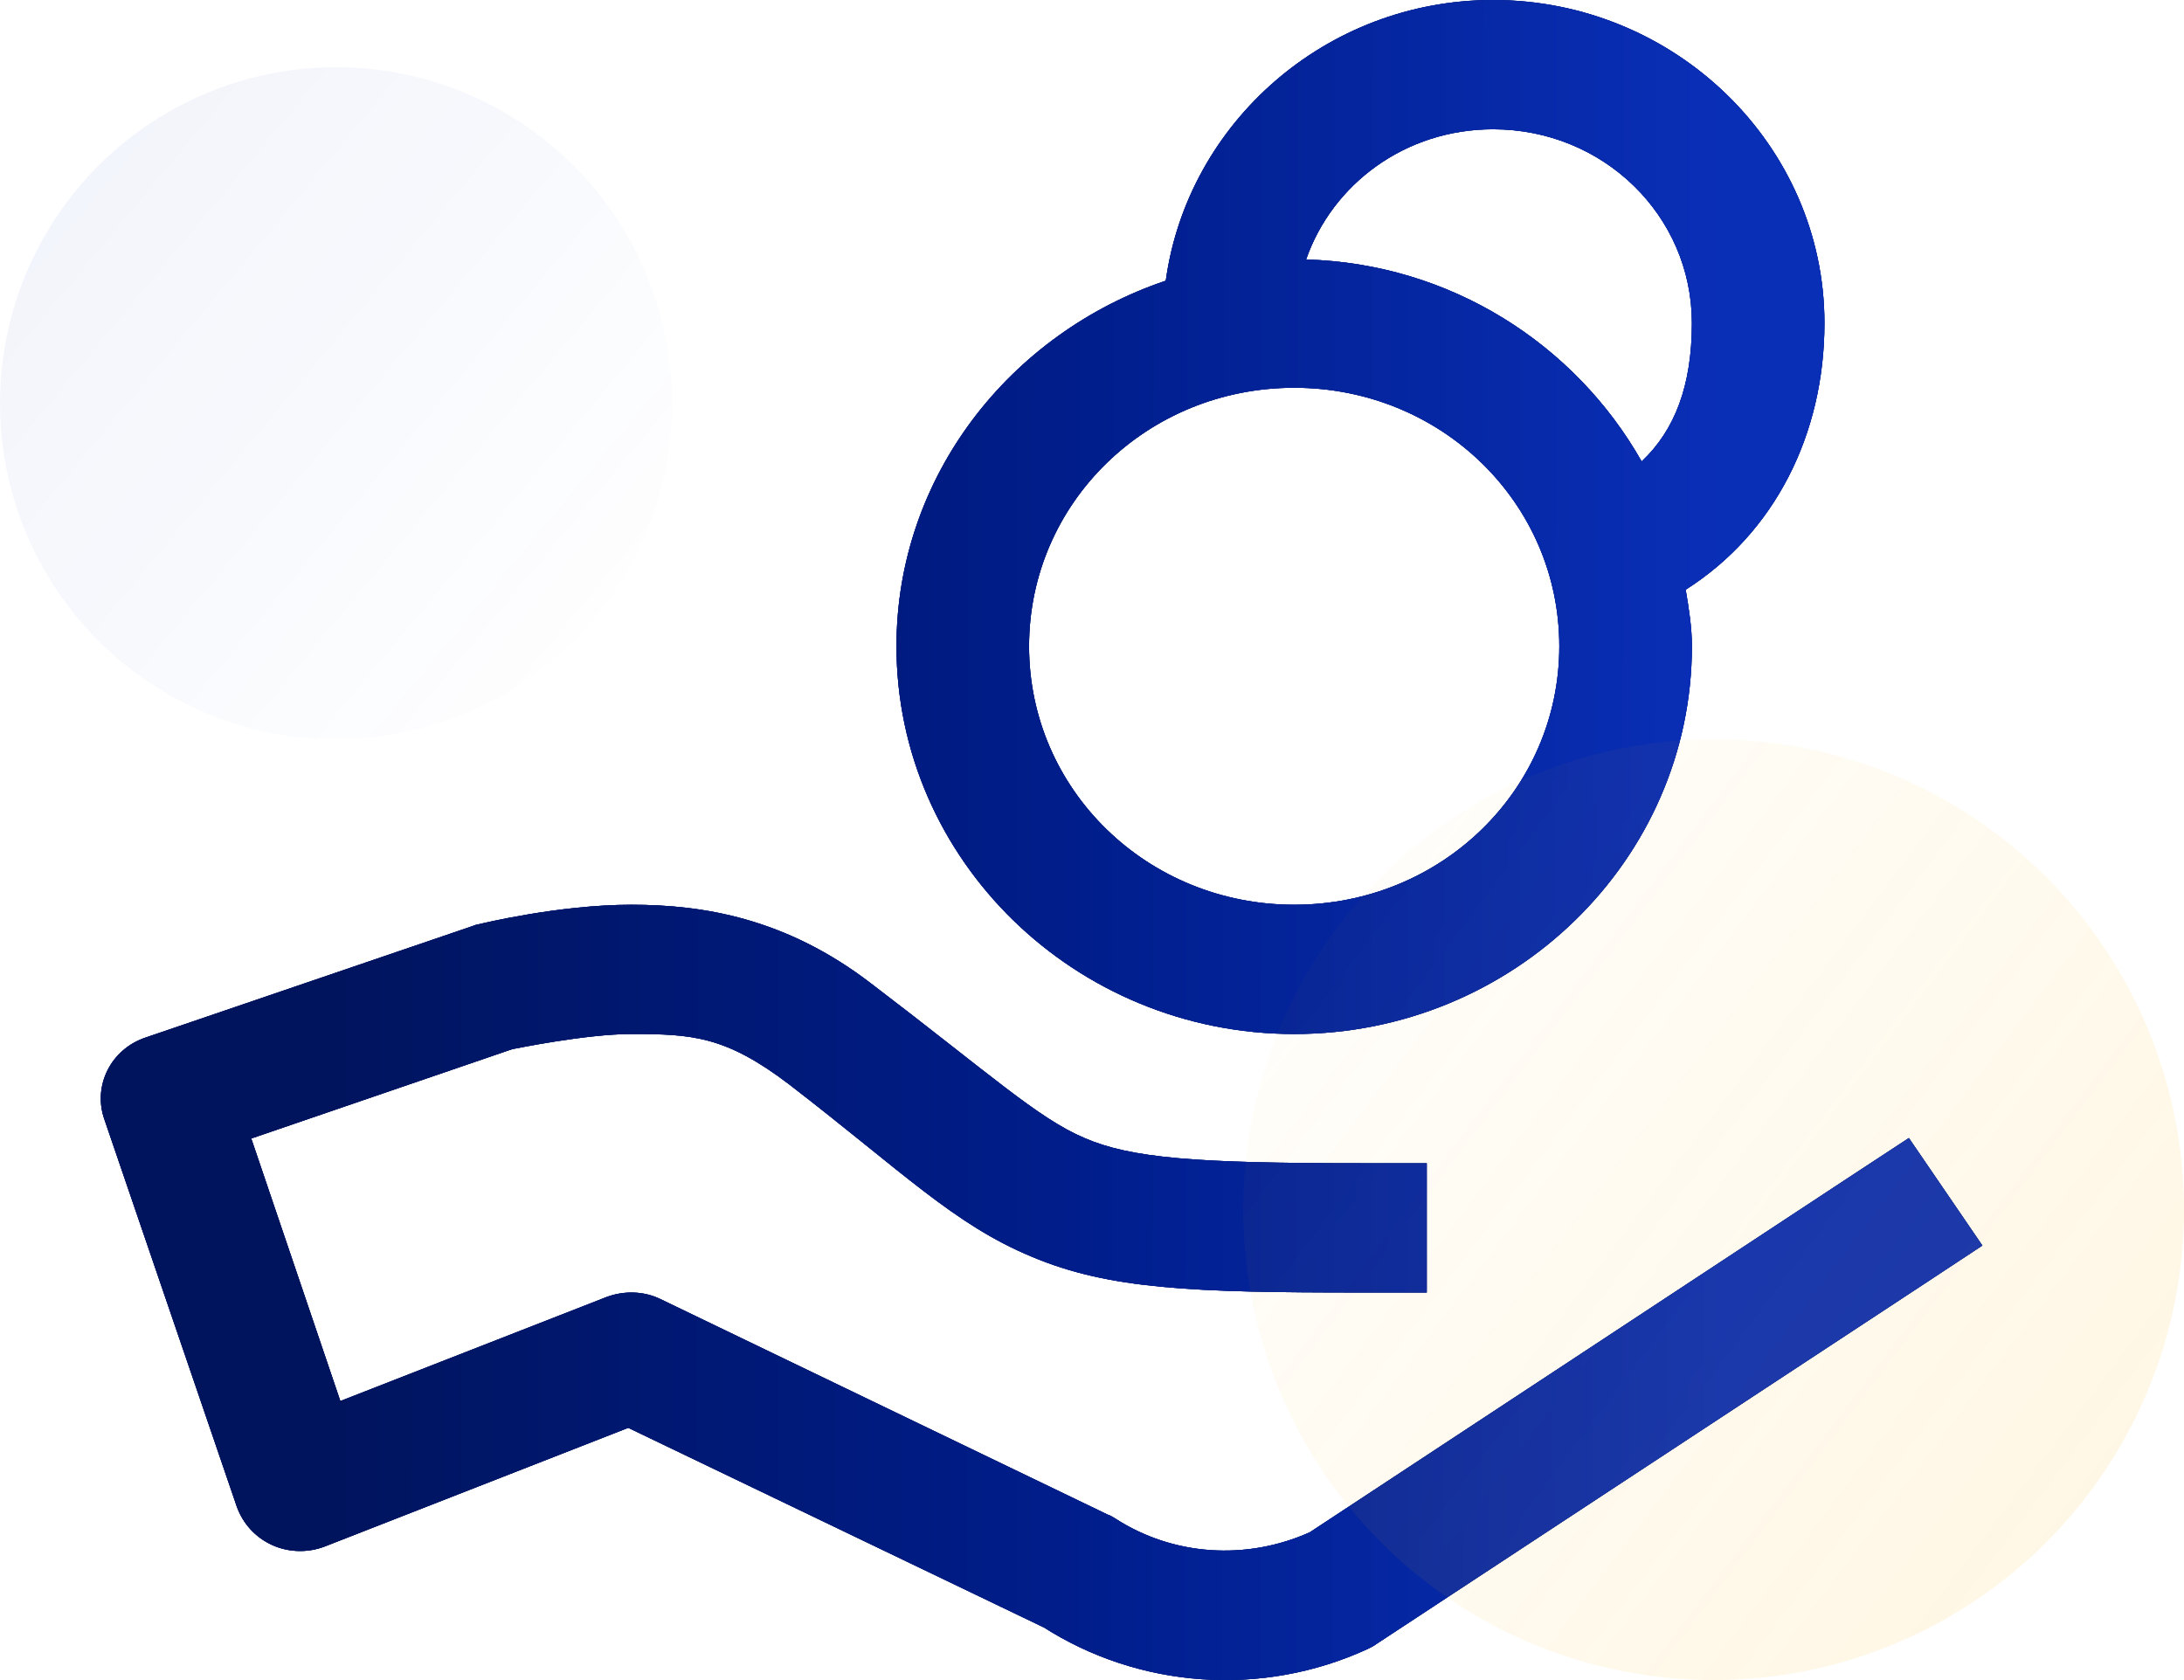
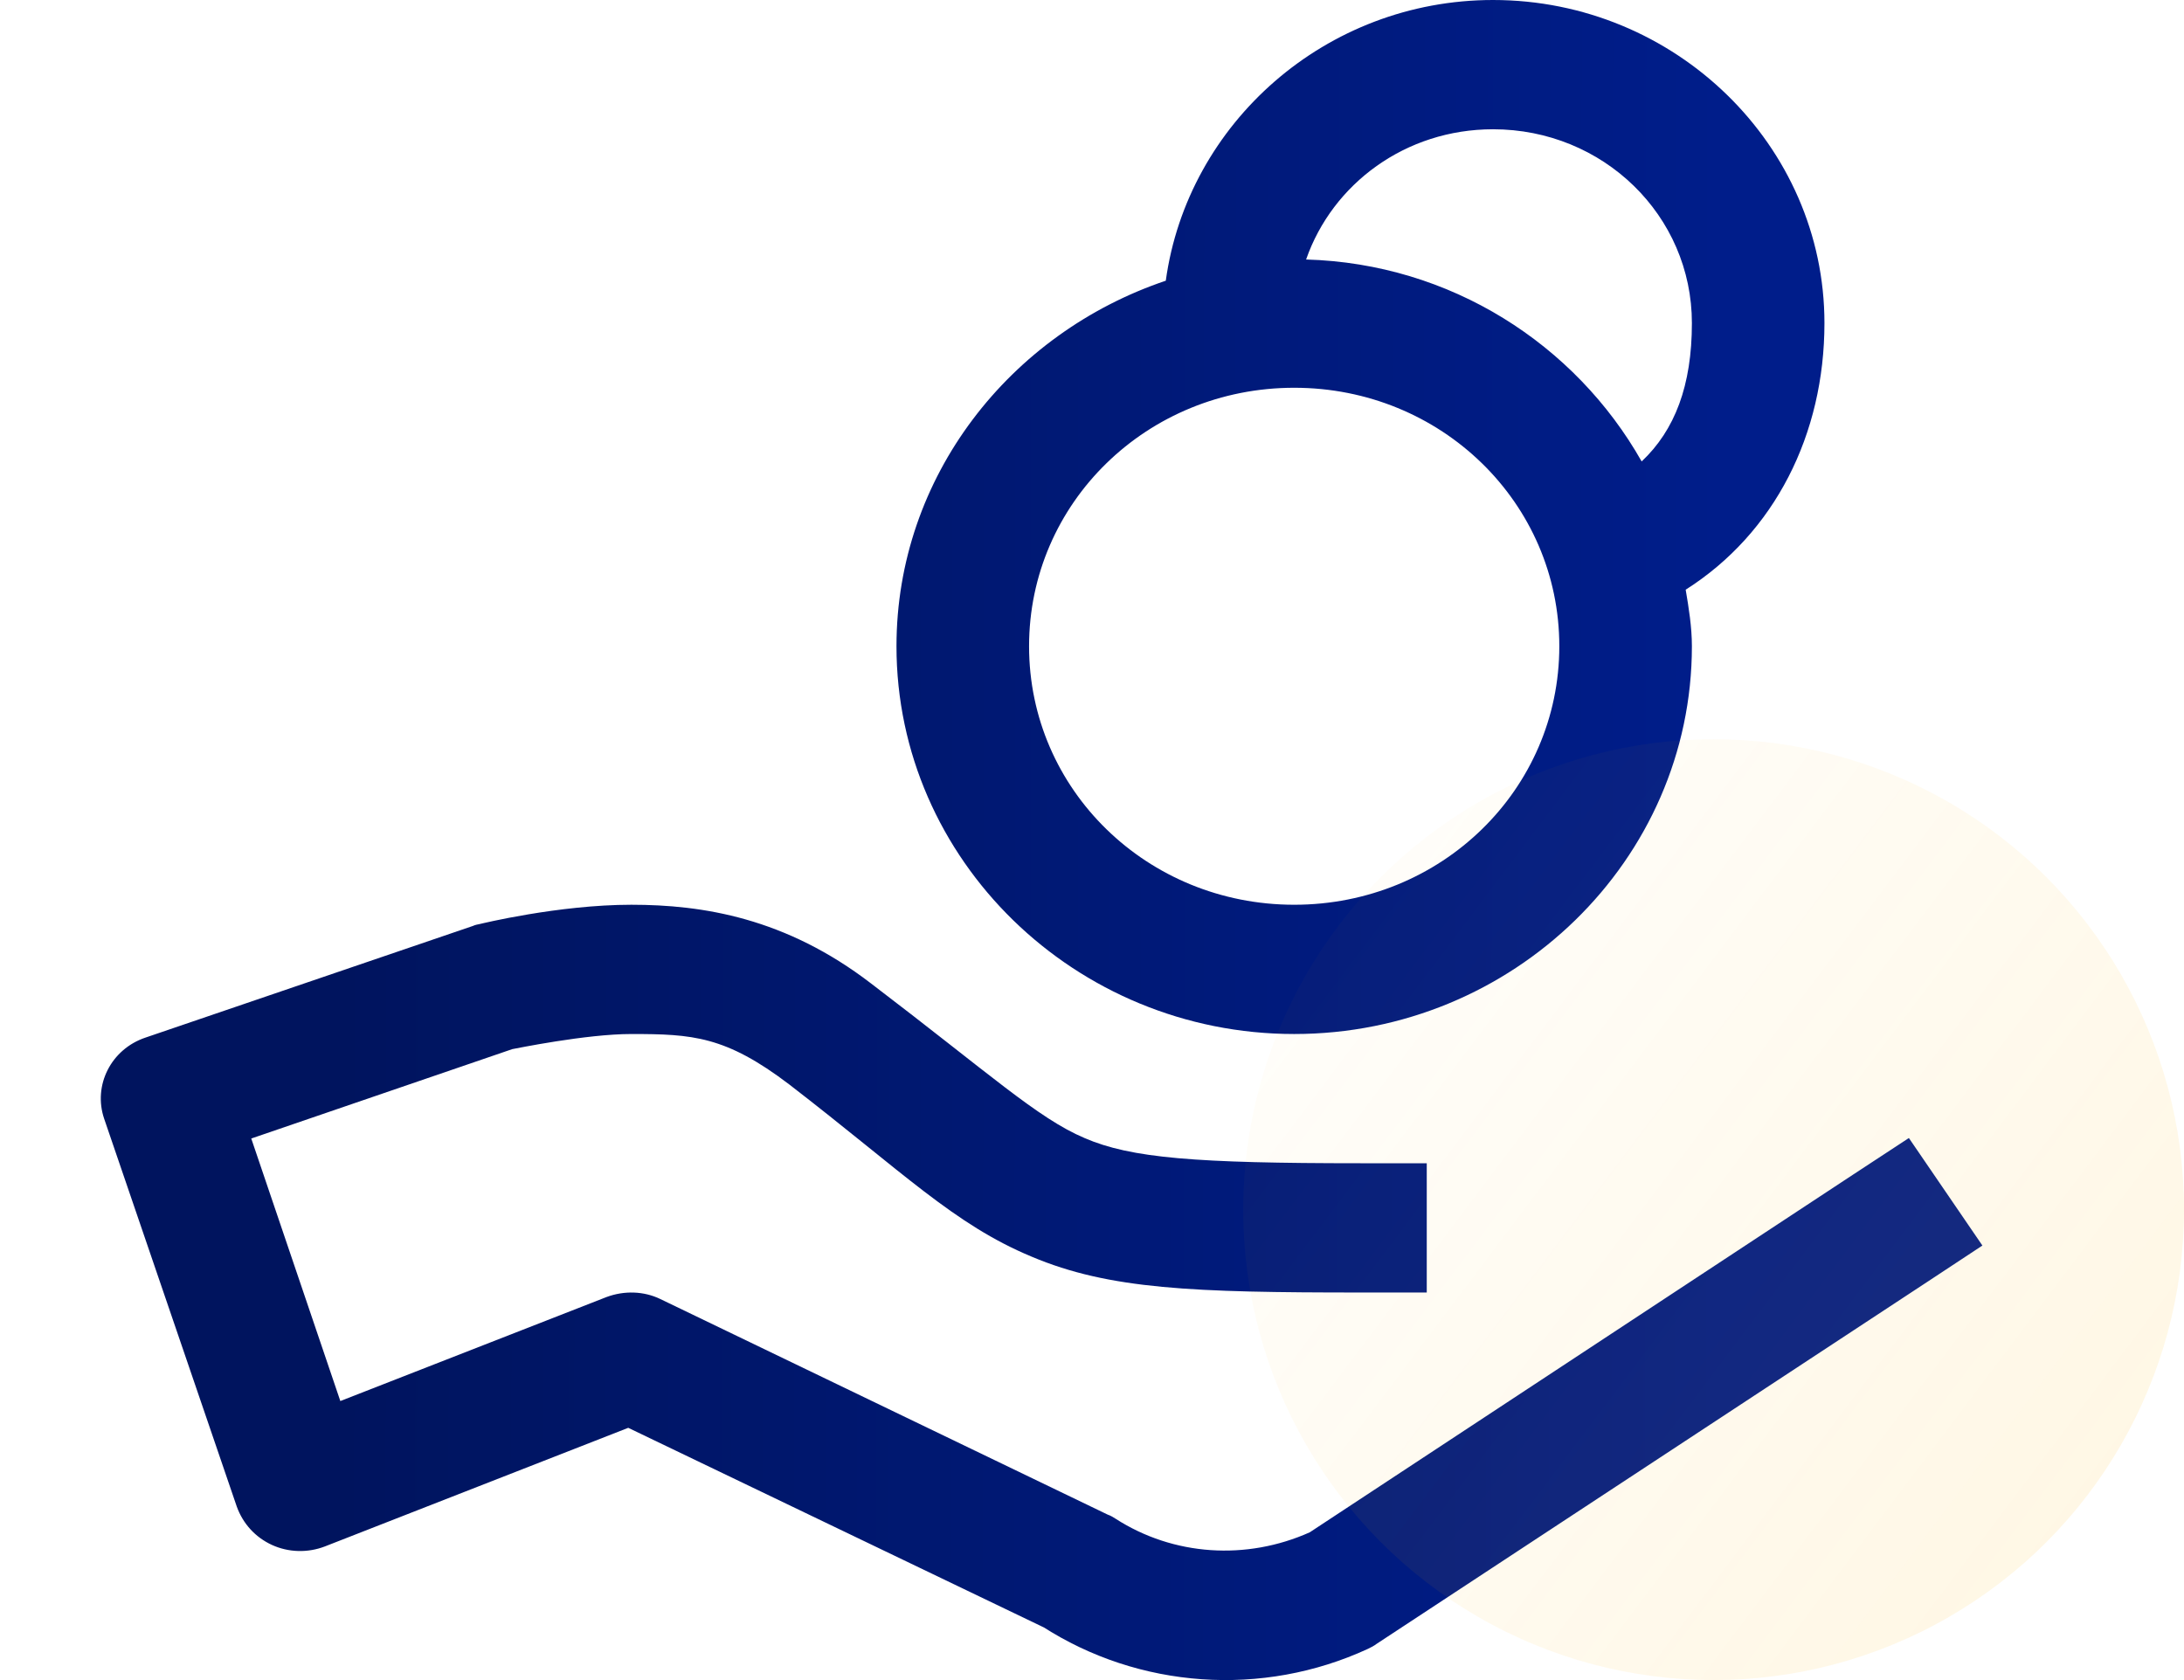
<svg xmlns="http://www.w3.org/2000/svg" width="65" height="50" viewBox="0 0 65 50" fill="none">
-   <path d="M44.436 0C39.458 0 35.343 3.666 34.696 8.354C30.056 9.917 26.681 14.184 26.681 19.233C26.681 25.589 31.998 30.773 38.518 30.773C45.037 30.773 50.354 25.589 50.354 19.233C50.354 18.662 50.261 18.091 50.169 17.55C52.82 15.867 54.299 12.922 54.299 9.616C54.299 4.327 49.861 0 44.436 0ZM44.436 3.847C47.718 3.847 50.354 6.416 50.354 9.616C50.354 11.48 49.845 12.802 48.859 13.733C46.886 10.248 43.172 7.843 38.872 7.723C39.658 5.469 41.831 3.847 44.436 3.847ZM38.518 11.54C42.895 11.54 46.408 14.966 46.408 19.233C46.408 23.5 42.895 26.926 38.518 26.926C34.141 26.926 30.627 23.5 30.627 19.233C30.627 14.966 34.141 11.54 38.518 11.54ZM18.79 26.926C16.617 26.926 14.29 27.497 14.29 27.497C14.213 27.512 14.136 27.527 14.074 27.557L4.334 30.878C3.301 31.223 2.762 32.305 3.101 33.297L7.047 44.837C7.231 45.347 7.601 45.753 8.095 45.979C8.588 46.204 9.158 46.219 9.667 46.024L18.698 42.493L31.243 48.518L31.012 48.398C33.894 50.261 37.578 50.516 40.706 49.074C40.799 49.029 40.891 48.984 40.968 48.924L57.382 38.135L59 37.068L56.812 33.868L55.162 34.95L38.98 45.603C37.1 46.444 34.927 46.309 33.2 45.197C33.123 45.152 33.062 45.107 32.969 45.077L19.654 38.661C19.16 38.421 18.575 38.406 18.051 38.601L10.129 41.696L7.478 33.883L15.246 31.223C15.338 31.208 17.434 30.773 18.79 30.773C20.609 30.773 21.595 30.833 23.491 32.275C26.882 34.89 28.392 36.437 30.704 37.399C33.016 38.376 35.528 38.466 40.49 38.466H42.463V34.619H40.49C35.589 34.619 33.663 34.469 32.276 33.868C30.889 33.282 29.44 31.945 25.926 29.27C23.383 27.317 20.917 26.926 18.79 26.926Z" fill="#00145E" />
  <path d="M44.436 0C39.458 0 35.343 3.666 34.696 8.354C30.056 9.917 26.681 14.184 26.681 19.233C26.681 25.589 31.998 30.773 38.518 30.773C45.037 30.773 50.354 25.589 50.354 19.233C50.354 18.662 50.261 18.091 50.169 17.55C52.82 15.867 54.299 12.922 54.299 9.616C54.299 4.327 49.861 0 44.436 0ZM44.436 3.847C47.718 3.847 50.354 6.416 50.354 9.616C50.354 11.48 49.845 12.802 48.859 13.733C46.886 10.248 43.172 7.843 38.872 7.723C39.658 5.469 41.831 3.847 44.436 3.847ZM38.518 11.54C42.895 11.54 46.408 14.966 46.408 19.233C46.408 23.5 42.895 26.926 38.518 26.926C34.141 26.926 30.627 23.5 30.627 19.233C30.627 14.966 34.141 11.54 38.518 11.54ZM18.79 26.926C16.617 26.926 14.29 27.497 14.29 27.497C14.213 27.512 14.136 27.527 14.074 27.557L4.334 30.878C3.301 31.223 2.762 32.305 3.101 33.297L7.047 44.837C7.231 45.347 7.601 45.753 8.095 45.979C8.588 46.204 9.158 46.219 9.667 46.024L18.698 42.493L31.243 48.518L31.012 48.398C33.894 50.261 37.578 50.516 40.706 49.074C40.799 49.029 40.891 48.984 40.968 48.924L57.382 38.135L59 37.068L56.812 33.868L55.162 34.95L38.98 45.603C37.1 46.444 34.927 46.309 33.2 45.197C33.123 45.152 33.062 45.107 32.969 45.077L19.654 38.661C19.16 38.421 18.575 38.406 18.051 38.601L10.129 41.696L7.478 33.883L15.246 31.223C15.338 31.208 17.434 30.773 18.79 30.773C20.609 30.773 21.595 30.833 23.491 32.275C26.882 34.89 28.392 36.437 30.704 37.399C33.016 38.376 35.528 38.466 40.49 38.466H42.463V34.619H40.49C35.589 34.619 33.663 34.469 32.276 33.868C30.889 33.282 29.44 31.945 25.926 29.27C23.383 27.317 20.917 26.926 18.79 26.926Z" fill="url(#paint0_linear_875_154)" />
-   <path d="M44.436 0C39.458 0 35.343 3.666 34.696 8.354C30.056 9.917 26.681 14.184 26.681 19.233C26.681 25.589 31.998 30.773 38.518 30.773C45.037 30.773 50.354 25.589 50.354 19.233C50.354 18.662 50.261 18.091 50.169 17.55C52.82 15.867 54.299 12.922 54.299 9.616C54.299 4.327 49.861 0 44.436 0ZM44.436 3.847C47.718 3.847 50.354 6.416 50.354 9.616C50.354 11.48 49.845 12.802 48.859 13.733C46.886 10.248 43.172 7.843 38.872 7.723C39.658 5.469 41.831 3.847 44.436 3.847ZM38.518 11.54C42.895 11.54 46.408 14.966 46.408 19.233C46.408 23.5 42.895 26.926 38.518 26.926C34.141 26.926 30.627 23.5 30.627 19.233C30.627 14.966 34.141 11.54 38.518 11.54ZM18.79 26.926C16.617 26.926 14.29 27.497 14.29 27.497C14.213 27.512 14.136 27.527 14.074 27.557L4.334 30.878C3.301 31.223 2.762 32.305 3.101 33.297L7.047 44.837C7.231 45.347 7.601 45.753 8.095 45.979C8.588 46.204 9.158 46.219 9.667 46.024L18.698 42.493L31.243 48.518L31.012 48.398C33.894 50.261 37.578 50.516 40.706 49.074C40.799 49.029 40.891 48.984 40.968 48.924L57.382 38.135L59 37.068L56.812 33.868L55.162 34.95L38.98 45.603C37.1 46.444 34.927 46.309 33.2 45.197C33.123 45.152 33.062 45.107 32.969 45.077L19.654 38.661C19.16 38.421 18.575 38.406 18.051 38.601L10.129 41.696L7.478 33.883L15.246 31.223C15.338 31.208 17.434 30.773 18.79 30.773C20.609 30.773 21.595 30.833 23.491 32.275C26.882 34.89 28.392 36.437 30.704 37.399C33.016 38.376 35.528 38.466 40.49 38.466H42.463V34.619H40.49C35.589 34.619 33.663 34.469 32.276 33.868C30.889 33.282 29.44 31.945 25.926 29.27C23.383 27.317 20.917 26.926 18.79 26.926Z" fill="url(#paint1_linear_875_154)" />
-   <circle cx="10" cy="12" r="10" fill="url(#paint2_linear_875_154)" fill-opacity="0.05" />
  <circle cx="51" cy="36" r="14" fill="url(#paint3_linear_875_154)" fill-opacity="0.1" />
  <defs>
    <linearGradient id="paint0_linear_875_154" x1="10.12" y1="-7.43906e-05" x2="51.286" y2="0.044" gradientUnits="userSpaceOnUse">
      <stop stop-color="#00145E" />
      <stop offset="1" stop-color="#001D8A" />
    </linearGradient>
    <linearGradient id="paint1_linear_875_154" x1="10.12" y1="-7.43906e-05" x2="51.286" y2="0.044" gradientUnits="userSpaceOnUse">
      <stop stop-color="#00145E" />
      <stop offset="0.519" stop-color="#001D8A" />
      <stop offset="1" stop-color="#0A2FB7" />
    </linearGradient>
    <linearGradient id="paint2_linear_875_154" x1="-2.25753e-07" y1="7.5" x2="17.5" y2="22" gradientUnits="userSpaceOnUse">
      <stop stop-color="#082DB3" />
      <stop offset="1" stop-color="#082DB3" stop-opacity="0" />
    </linearGradient>
    <linearGradient id="paint3_linear_875_154" x1="62.5" y1="43.5" x2="34" y2="22" gradientUnits="userSpaceOnUse">
      <stop stop-color="#FFB300" />
      <stop offset="1" stop-color="#FFB300" stop-opacity="0" />
    </linearGradient>
  </defs>
</svg>